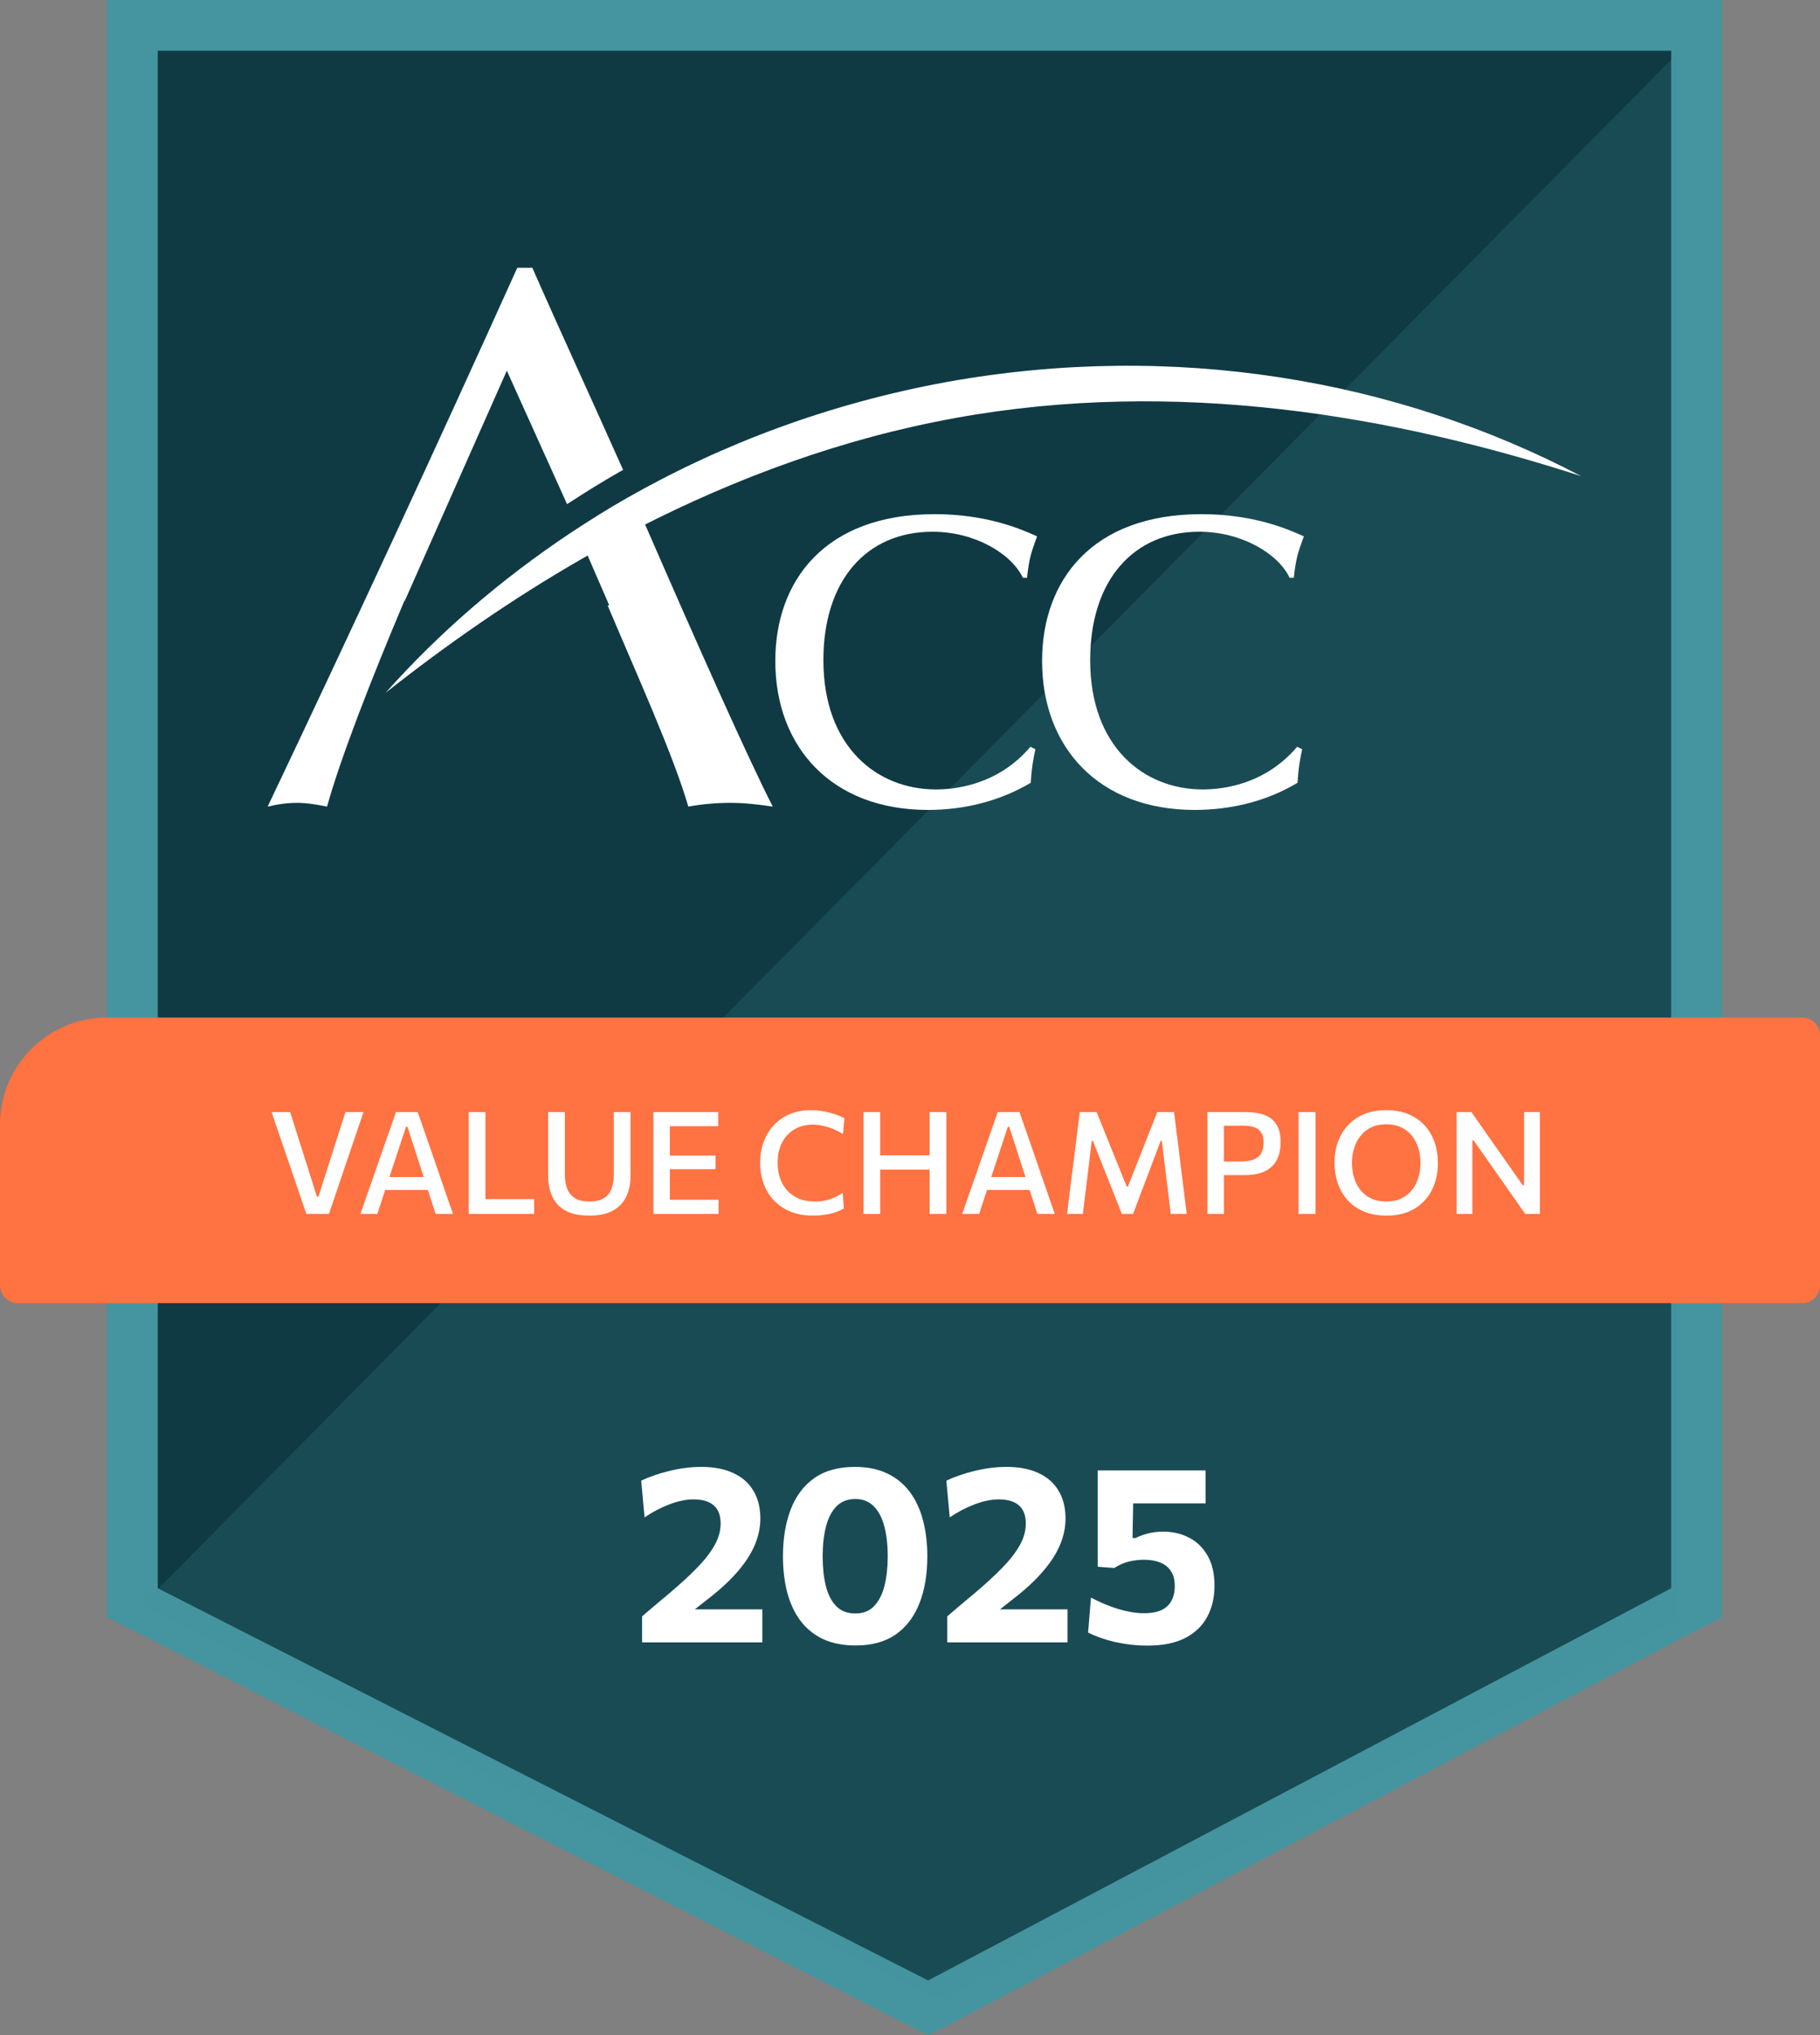
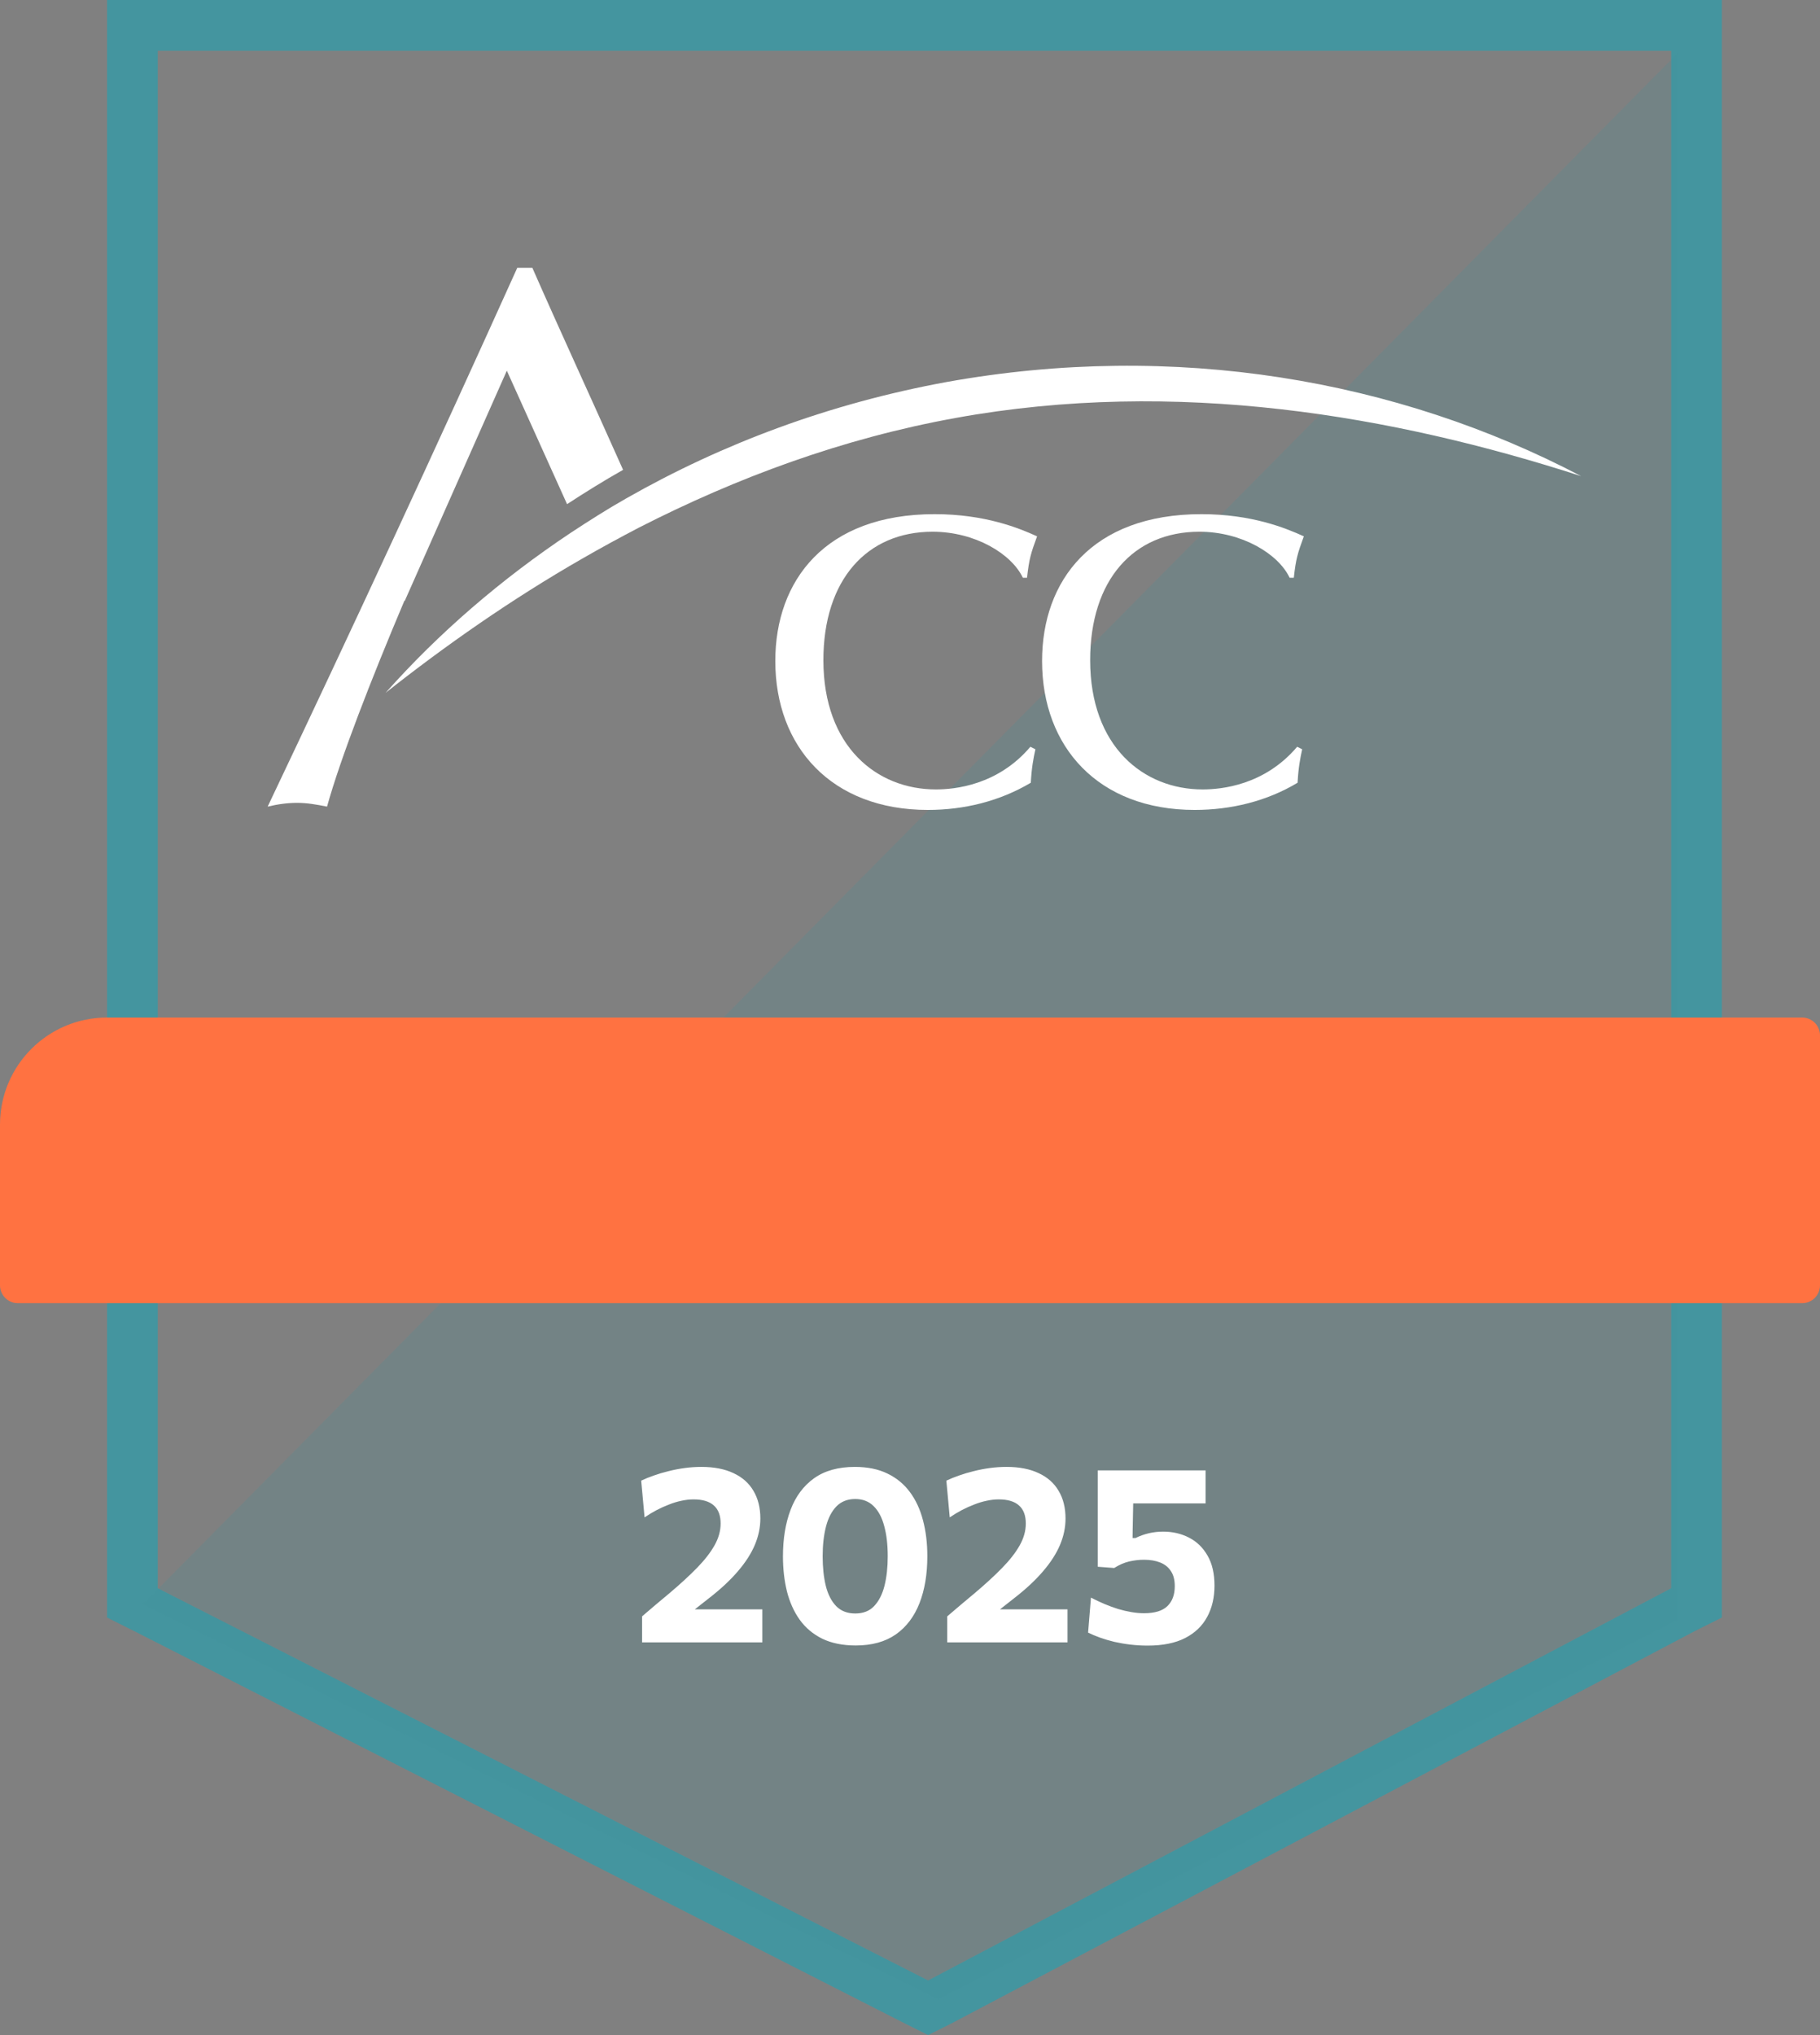
<svg xmlns="http://www.w3.org/2000/svg" width="102" height="114" viewBox="0 0 102 114" fill="none">
  <rect x="0" y="0" width="102" height="114" fill="#808080" stroke="none" />
-   <path d="M8 89.599L52.342 112L95 89.599V2H8V89.599Z" fill="#0F3A44" />
  <path d="M6 31.478V90.61L7.53 91.375L50.704 113.344L52.015 114L53.327 113.344L94.97 91.375L96.501 90.61V0H6V31.478ZM8.842 88.97V2.842H93.659V88.97L52.015 110.94L8.842 88.97Z" fill="#44959F" />
  <path d="M94 3L8 89.873L52.577 112L94 90.745V3Z" fill="#44959F" fill-opacity="0.2" />
  <path d="M0 63C0 59.686 2.686 57 6 57H101C101.552 57 102 57.448 102 58V72C102 72.552 101.552 73 101 73H1C0.448 73 0 72.552 0 72V63Z" fill="#FF7241" />
-   <path d="M17.168 68C17.072 67.715 16.968 67.411 16.855 67.088C16.746 66.765 16.645 66.467 16.552 66.192L15.94 64.404C15.87 64.199 15.794 63.977 15.711 63.74C15.632 63.5 15.549 63.256 15.463 63.008C15.381 62.76 15.301 62.523 15.223 62.296H16.264C16.389 62.688 16.521 63.107 16.66 63.552C16.801 63.995 16.933 64.411 17.055 64.8L17.764 67.036H17.843L18.564 64.788C18.692 64.391 18.823 63.977 18.959 63.548C19.098 63.119 19.233 62.701 19.363 62.296H20.372C20.294 62.525 20.214 62.763 20.131 63.008C20.049 63.251 19.966 63.492 19.884 63.732C19.803 63.969 19.729 64.191 19.66 64.396L19.047 66.196C18.954 66.473 18.853 66.772 18.744 67.092C18.637 67.409 18.534 67.712 18.436 68H17.168ZM20.2 68C20.307 67.693 20.419 67.371 20.536 67.032C20.654 66.693 20.767 66.372 20.876 66.068L21.556 64.108C21.682 63.756 21.794 63.439 21.892 63.156C21.991 62.871 22.091 62.584 22.192 62.296H23.412C23.516 62.592 23.616 62.881 23.712 63.164C23.811 63.447 23.922 63.763 24.044 64.112L24.72 66.076C24.83 66.391 24.942 66.715 25.056 67.048C25.174 67.379 25.284 67.696 25.388 68H24.412C24.308 67.677 24.202 67.347 24.092 67.008C23.983 66.667 23.879 66.344 23.78 66.04L22.836 63.12H22.756L21.8 66.012C21.696 66.327 21.588 66.656 21.476 67C21.364 67.344 21.255 67.677 21.148 68H20.2ZM21.372 66.656L21.46 65.936H24.228L24.3 66.656H21.372ZM26.266 68C26.266 67.685 26.266 67.383 26.266 67.092C26.266 66.801 26.266 66.479 26.266 66.124V64.204C26.266 63.841 26.266 63.512 26.266 63.216C26.266 62.92 26.266 62.613 26.266 62.296H27.206C27.206 62.613 27.206 62.92 27.206 63.216C27.206 63.512 27.206 63.841 27.206 64.204V65.976C27.206 66.331 27.206 66.655 27.206 66.948C27.206 67.239 27.206 67.54 27.206 67.852L26.866 67.172H27.938C28.231 67.172 28.49 67.172 28.714 67.172C28.941 67.172 29.15 67.172 29.342 67.172C29.534 67.172 29.731 67.172 29.934 67.172V68H26.266ZM33.037 68.096C32.488 68.096 32.043 68.004 31.701 67.82C31.363 67.633 31.115 67.372 30.957 67.036C30.8 66.7 30.721 66.305 30.721 65.852C30.721 65.745 30.721 65.604 30.721 65.428C30.721 65.252 30.721 65.059 30.721 64.848C30.721 64.635 30.721 64.42 30.721 64.204C30.721 63.841 30.721 63.512 30.721 63.216C30.721 62.92 30.721 62.613 30.721 62.296H31.657C31.657 62.613 31.657 62.92 31.657 63.216C31.657 63.512 31.657 63.841 31.657 64.204V65.78C31.657 66.1 31.703 66.373 31.793 66.6C31.887 66.827 32.033 67.001 32.233 67.124C32.436 67.244 32.703 67.304 33.033 67.304C33.369 67.304 33.637 67.244 33.837 67.124C34.037 67.001 34.181 66.827 34.269 66.6C34.357 66.373 34.401 66.099 34.401 65.776V64.204C34.401 63.841 34.401 63.512 34.401 63.216C34.401 62.92 34.401 62.613 34.401 62.296H35.337C35.337 62.613 35.337 62.92 35.337 63.216C35.337 63.512 35.337 63.841 35.337 64.204C35.337 64.42 35.337 64.635 35.337 64.848C35.337 65.061 35.337 65.257 35.337 65.436C35.337 65.612 35.337 65.752 35.337 65.856C35.337 66.309 35.256 66.704 35.093 67.04C34.933 67.373 34.684 67.633 34.345 67.82C34.007 68.004 33.571 68.096 33.037 68.096ZM36.621 68C36.621 67.685 36.621 67.383 36.621 67.092C36.621 66.801 36.621 66.479 36.621 66.124V64.2C36.621 63.843 36.621 63.515 36.621 63.216C36.621 62.917 36.621 62.611 36.621 62.296H40.253V63.088C39.995 63.088 39.717 63.088 39.421 63.088C39.125 63.088 38.776 63.088 38.373 63.088H37.017L37.541 62.44C37.541 62.755 37.541 63.061 37.541 63.36C37.541 63.656 37.541 63.984 37.541 64.344V65.98C37.541 66.332 37.541 66.655 37.541 66.948C37.541 67.239 37.541 67.541 37.541 67.856L37.073 67.208H38.449C38.785 67.208 39.104 67.208 39.405 67.208C39.707 67.208 39.996 67.208 40.273 67.208V68H36.621ZM37.333 65.496V64.732H38.417C38.78 64.732 39.091 64.732 39.349 64.732C39.611 64.732 39.863 64.732 40.105 64.732V65.496C39.852 65.496 39.595 65.496 39.333 65.496C39.075 65.496 38.768 65.496 38.413 65.496H37.333ZM45.558 68.096C45.102 68.096 44.692 68.024 44.326 67.88C43.961 67.733 43.65 67.528 43.394 67.264C43.138 67 42.942 66.688 42.806 66.328C42.67 65.968 42.602 65.573 42.602 65.144C42.602 64.571 42.72 64.061 42.954 63.616C43.189 63.171 43.52 62.821 43.946 62.568C44.373 62.315 44.876 62.188 45.454 62.188C45.641 62.188 45.824 62.201 46.002 62.228C46.181 62.252 46.35 62.287 46.51 62.332C46.673 62.375 46.824 62.423 46.962 62.476C47.101 62.527 47.222 62.581 47.326 62.64L47.246 63.528C47.041 63.403 46.841 63.301 46.646 63.224C46.452 63.147 46.262 63.091 46.078 63.056C45.894 63.019 45.716 63 45.542 63C45.164 63 44.826 63.087 44.53 63.26C44.234 63.431 44.002 63.676 43.834 63.996C43.666 64.316 43.582 64.699 43.582 65.144C43.582 65.44 43.625 65.719 43.71 65.98C43.798 66.239 43.929 66.468 44.102 66.668C44.276 66.865 44.493 67.021 44.754 67.136C45.016 67.248 45.318 67.304 45.662 67.304C45.796 67.304 45.928 67.296 46.058 67.28C46.192 67.261 46.324 67.233 46.454 67.196C46.588 67.159 46.718 67.108 46.846 67.044C46.977 66.98 47.105 66.904 47.23 66.816L47.294 67.696C47.18 67.763 47.054 67.823 46.918 67.876C46.782 67.927 46.64 67.968 46.49 68C46.341 68.032 46.188 68.056 46.03 68.072C45.873 68.088 45.716 68.096 45.558 68.096ZM52.099 68C52.099 67.685 52.099 67.383 52.099 67.092C52.099 66.801 52.099 66.479 52.099 66.124V64.204C52.099 63.841 52.099 63.512 52.099 63.216C52.099 62.92 52.099 62.613 52.099 62.296H53.039C53.039 62.613 53.039 62.92 53.039 63.216C53.039 63.512 53.039 63.841 53.039 64.204V66.124C53.039 66.479 53.039 66.801 53.039 67.092C53.039 67.383 53.039 67.685 53.039 68H52.099ZM48.391 68C48.391 67.685 48.391 67.383 48.391 67.092C48.391 66.801 48.391 66.479 48.391 66.124V64.204C48.391 63.841 48.391 63.512 48.391 63.216C48.391 62.92 48.391 62.613 48.391 62.296H49.331C49.331 62.613 49.331 62.92 49.331 63.216C49.331 63.512 49.331 63.841 49.331 64.204V66.124C49.331 66.479 49.331 66.801 49.331 67.092C49.331 67.383 49.331 67.685 49.331 68H48.391ZM49.039 65.516V64.72H52.415V65.516H49.039ZM53.927 68C54.033 67.693 54.145 67.371 54.263 67.032C54.38 66.693 54.493 66.372 54.603 66.068L55.283 64.108C55.408 63.756 55.52 63.439 55.619 63.156C55.718 62.871 55.818 62.584 55.919 62.296H57.139C57.243 62.592 57.343 62.881 57.439 63.164C57.538 63.447 57.648 63.763 57.771 64.112L58.447 66.076C58.556 66.391 58.668 66.715 58.783 67.048C58.9 67.379 59.011 67.696 59.115 68H58.139C58.035 67.677 57.928 67.347 57.819 67.008C57.709 66.667 57.605 66.344 57.507 66.04L56.563 63.12H56.483L55.527 66.012C55.423 66.327 55.315 66.656 55.203 67C55.091 67.344 54.981 67.677 54.875 68H53.927ZM55.099 66.656L55.187 65.936H57.955L58.027 66.656H55.099ZM59.804 68C59.842 67.696 59.879 67.393 59.916 67.092C59.954 66.791 59.994 66.464 60.036 66.112L60.276 64.22C60.319 63.871 60.359 63.545 60.396 63.244C60.434 62.94 60.474 62.624 60.516 62.296H61.46C61.615 62.672 61.762 63.035 61.9 63.384C62.042 63.731 62.182 64.077 62.32 64.424L63.144 66.464H63.212L64.02 64.424C64.156 64.077 64.292 63.732 64.428 63.388C64.567 63.044 64.711 62.68 64.86 62.296H65.8C65.84 62.621 65.879 62.936 65.916 63.24C65.954 63.541 65.995 63.868 66.04 64.22L66.276 66.128C66.319 66.472 66.359 66.792 66.396 67.088C66.434 67.384 66.471 67.688 66.508 68H65.612C65.556 67.533 65.503 67.089 65.452 66.668C65.402 66.247 65.354 65.853 65.308 65.488L65.116 63.912H65.048L64.408 65.608C64.251 66.021 64.094 66.433 63.936 66.844C63.782 67.255 63.638 67.64 63.504 68H62.872C62.784 67.771 62.687 67.523 62.58 67.256C62.474 66.989 62.364 66.716 62.252 66.436C62.143 66.156 62.035 65.883 61.928 65.616L61.252 63.912H61.184L60.996 65.48C60.951 65.848 60.903 66.244 60.852 66.668C60.802 67.089 60.747 67.533 60.688 68H59.804ZM67.668 68C67.668 67.685 67.668 67.383 67.668 67.092C67.668 66.801 67.668 66.479 67.668 66.124V64.2C67.668 63.843 67.668 63.515 67.668 63.216C67.668 62.917 67.668 62.611 67.668 62.296C67.892 62.296 68.184 62.296 68.544 62.296C68.904 62.296 69.317 62.296 69.784 62.296C70.229 62.296 70.599 62.353 70.892 62.468C71.185 62.583 71.405 62.764 71.552 63.012C71.699 63.26 71.772 63.585 71.772 63.988C71.772 64.345 71.707 64.663 71.576 64.94C71.445 65.217 71.229 65.435 70.928 65.592C70.627 65.749 70.22 65.828 69.708 65.828C69.577 65.828 69.436 65.828 69.284 65.828C69.135 65.828 68.988 65.828 68.844 65.828C68.7 65.828 68.576 65.828 68.472 65.828V65.064H69.512C69.813 65.064 70.06 65.028 70.252 64.956C70.444 64.884 70.585 64.769 70.676 64.612C70.769 64.455 70.816 64.249 70.816 63.996C70.816 63.788 70.783 63.623 70.716 63.5C70.649 63.375 70.561 63.281 70.452 63.22C70.345 63.156 70.227 63.113 70.096 63.092C69.968 63.071 69.843 63.06 69.72 63.06H68.14L68.596 62.44C68.596 62.755 68.596 63.061 68.596 63.36C68.596 63.656 68.596 63.984 68.596 64.344V66.124C68.596 66.479 68.596 66.801 68.596 67.092C68.596 67.383 68.596 67.685 68.596 68H67.668ZM72.774 68C72.774 67.685 72.774 67.383 72.774 67.092C72.774 66.801 72.774 66.479 72.774 66.124V64.204C72.774 63.841 72.774 63.512 72.774 63.216C72.774 62.92 72.774 62.613 72.774 62.296H73.73C73.73 62.613 73.73 62.92 73.73 63.216C73.73 63.512 73.73 63.841 73.73 64.204V66.124C73.73 66.479 73.73 66.801 73.73 67.092C73.73 67.383 73.73 67.685 73.73 68H72.774ZM77.718 68.096C77.222 68.096 76.79 68.017 76.422 67.86C76.056 67.703 75.752 67.487 75.51 67.212C75.27 66.937 75.09 66.623 74.97 66.268C74.85 65.913 74.79 65.539 74.79 65.144C74.79 64.592 74.9 64.093 75.122 63.648C75.346 63.2 75.672 62.845 76.102 62.584C76.534 62.32 77.063 62.188 77.69 62.188C78.164 62.188 78.582 62.264 78.942 62.416C79.304 62.568 79.607 62.78 79.85 63.052C80.095 63.321 80.279 63.635 80.402 63.992C80.524 64.349 80.586 64.733 80.586 65.144C80.586 65.707 80.474 66.211 80.25 66.656C80.026 67.101 79.699 67.453 79.27 67.712C78.843 67.968 78.326 68.096 77.718 68.096ZM77.698 67.304C78.026 67.304 78.31 67.245 78.55 67.128C78.79 67.011 78.988 66.851 79.146 66.648C79.303 66.445 79.419 66.215 79.494 65.956C79.571 65.697 79.61 65.427 79.61 65.144C79.61 64.84 79.568 64.557 79.486 64.296C79.403 64.035 79.28 63.805 79.118 63.608C78.958 63.411 78.759 63.257 78.522 63.148C78.284 63.036 78.01 62.98 77.698 62.98C77.375 62.98 77.094 63.037 76.854 63.152C76.614 63.267 76.412 63.425 76.25 63.628C76.09 63.831 75.97 64.061 75.89 64.32C75.81 64.579 75.77 64.853 75.77 65.144C75.77 65.432 75.808 65.705 75.886 65.964C75.963 66.223 76.08 66.453 76.238 66.656C76.398 66.856 76.599 67.015 76.842 67.132C77.084 67.247 77.37 67.304 77.698 67.304ZM81.633 68C81.633 67.685 81.633 67.383 81.633 67.092C81.633 66.801 81.633 66.479 81.633 66.124V64.204C81.633 63.841 81.633 63.512 81.633 63.216C81.633 62.92 81.633 62.613 81.633 62.296H82.465C82.78 62.744 83.08 63.172 83.365 63.58C83.653 63.988 83.937 64.393 84.217 64.796L85.341 66.392H85.417V64.204C85.417 63.841 85.417 63.512 85.417 63.216C85.417 62.92 85.417 62.613 85.417 62.296H86.301C86.301 62.613 86.301 62.92 86.301 63.216C86.301 63.512 86.301 63.841 86.301 64.204V66.124C86.301 66.479 86.301 66.801 86.301 67.092C86.301 67.383 86.301 67.685 86.301 68H85.481C85.222 67.629 84.949 67.241 84.661 66.836C84.376 66.428 84.062 65.981 83.721 65.496L82.589 63.884H82.517V66.124C82.517 66.479 82.517 66.801 82.517 67.092C82.517 67.383 82.517 67.685 82.517 68H81.633Z" fill="white" />
  <path d="M35.984 92V90.544C36.24 90.325 36.495 90.108 36.747 89.893C37.004 89.678 37.26 89.464 37.517 89.249C38.114 88.745 38.627 88.274 39.057 87.835C39.486 87.396 39.815 86.974 40.044 86.568C40.273 86.162 40.387 85.754 40.387 85.343C40.387 84.895 40.261 84.559 40.009 84.335C39.757 84.106 39.377 83.992 38.868 83.992C38.648 83.992 38.422 84.018 38.189 84.069C37.96 84.116 37.729 84.186 37.496 84.279C37.263 84.368 37.029 84.473 36.796 84.594C36.567 84.715 36.343 84.851 36.124 85L35.935 82.942C36.15 82.839 36.385 82.744 36.642 82.655C36.903 82.562 37.178 82.48 37.468 82.41C37.762 82.335 38.063 82.277 38.371 82.235C38.684 82.193 38.996 82.172 39.309 82.172C40.018 82.172 40.618 82.289 41.108 82.522C41.602 82.751 41.976 83.082 42.228 83.516C42.484 83.945 42.613 84.461 42.613 85.063C42.613 85.558 42.51 86.05 42.305 86.54C42.099 87.025 41.787 87.513 41.367 88.003C40.952 88.493 40.424 88.988 39.785 89.487L38.406 90.572L38.14 90.152H39.876C40.352 90.152 40.828 90.152 41.304 90.152C41.78 90.152 42.254 90.152 42.725 90.152V92H35.984ZM47.961 92.175C47.233 92.175 46.607 92.049 46.084 91.797C45.566 91.54 45.144 91.186 44.818 90.733C44.495 90.28 44.258 89.751 44.103 89.144C43.954 88.537 43.88 87.884 43.88 87.184C43.88 86.199 44.022 85.331 44.306 84.58C44.591 83.824 45.03 83.234 45.623 82.809C46.22 82.384 46.983 82.172 47.911 82.172C48.616 82.172 49.223 82.296 49.731 82.543C50.24 82.786 50.66 83.131 50.992 83.579C51.323 84.022 51.568 84.55 51.727 85.161C51.89 85.772 51.971 86.444 51.971 87.177C51.971 88.18 51.825 89.058 51.531 89.809C51.236 90.56 50.793 91.144 50.2 91.559C49.608 91.97 48.861 92.175 47.961 92.175ZM47.932 90.383C48.376 90.383 48.728 90.245 48.989 89.97C49.255 89.69 49.449 89.31 49.571 88.829C49.692 88.344 49.752 87.793 49.752 87.177C49.752 86.528 49.687 85.966 49.556 85.49C49.431 85.009 49.232 84.636 48.962 84.37C48.696 84.104 48.352 83.971 47.932 83.971C47.503 83.971 47.153 84.106 46.883 84.377C46.617 84.648 46.42 85.023 46.294 85.504C46.169 85.985 46.105 86.542 46.105 87.177C46.105 87.802 46.164 88.355 46.281 88.836C46.402 89.317 46.596 89.695 46.861 89.97C47.132 90.245 47.489 90.383 47.932 90.383ZM53.087 92V90.544C53.344 90.325 53.598 90.108 53.85 89.893C54.107 89.678 54.364 89.464 54.62 89.249C55.218 88.745 55.731 88.274 56.16 87.835C56.59 87.396 56.919 86.974 57.147 86.568C57.376 86.162 57.49 85.754 57.49 85.343C57.49 84.895 57.364 84.559 57.112 84.335C56.86 84.106 56.48 83.992 55.971 83.992C55.752 83.992 55.526 84.018 55.292 84.069C55.064 84.116 54.833 84.186 54.599 84.279C54.366 84.368 54.133 84.473 53.899 84.594C53.671 84.715 53.447 84.851 53.227 85L53.038 82.942C53.253 82.839 53.489 82.744 53.745 82.655C54.007 82.562 54.282 82.48 54.571 82.41C54.865 82.335 55.166 82.277 55.474 82.235C55.787 82.193 56.1 82.172 56.412 82.172C57.122 82.172 57.721 82.289 58.211 82.522C58.706 82.751 59.079 83.082 59.331 83.516C59.588 83.945 59.716 84.461 59.716 85.063C59.716 85.558 59.614 86.05 59.408 86.54C59.203 87.025 58.89 87.513 58.47 88.003C58.055 88.493 57.528 88.988 56.888 89.487L55.509 90.572L55.243 90.152H56.979C57.455 90.152 57.931 90.152 58.407 90.152C58.883 90.152 59.357 90.152 59.828 90.152V92H53.087ZM64.32 92.182C63.993 92.182 63.671 92.163 63.354 92.126C63.041 92.089 62.74 92.037 62.451 91.972C62.162 91.902 61.893 91.823 61.646 91.734C61.399 91.645 61.177 91.552 60.981 91.454L61.142 89.494C61.394 89.625 61.646 89.744 61.898 89.851C62.155 89.958 62.409 90.052 62.661 90.131C62.918 90.206 63.167 90.264 63.41 90.306C63.653 90.348 63.888 90.369 64.117 90.369C64.714 90.369 65.151 90.236 65.426 89.97C65.701 89.704 65.839 89.331 65.839 88.85C65.839 88.505 65.767 88.225 65.622 88.01C65.482 87.791 65.281 87.63 65.02 87.527C64.763 87.424 64.462 87.373 64.117 87.373C63.837 87.373 63.557 87.406 63.277 87.471C63.002 87.536 62.724 87.658 62.444 87.835L61.52 87.765V86.155C61.52 85.478 61.52 84.823 61.52 84.188C61.52 83.553 61.52 82.947 61.52 82.368H67.568V84.216C67.022 84.216 66.469 84.216 65.909 84.216C65.354 84.216 64.803 84.216 64.257 84.216H62.871L63.515 83.537C63.515 83.892 63.51 84.246 63.501 84.601C63.496 84.956 63.489 85.308 63.48 85.658L63.473 86.155H63.641C63.879 86.038 64.126 85.95 64.383 85.889C64.644 85.828 64.913 85.798 65.188 85.798C65.72 85.798 66.203 85.91 66.637 86.134C67.076 86.358 67.423 86.696 67.68 87.149C67.937 87.597 68.065 88.155 68.065 88.822C68.065 89.489 67.927 90.075 67.652 90.579C67.381 91.083 66.968 91.477 66.413 91.762C65.862 92.042 65.165 92.182 64.32 92.182Z" fill="white" />
-   <path d="M34.146 33.912H34.053C35.646 37.685 37.732 42.278 38.576 45.184C39.372 45.043 40.146 44.973 40.943 44.973C41.739 44.973 42.513 45.067 43.309 45.184C41.927 42.489 39.044 36.021 36.045 29.131C34.943 29.693 33.889 30.279 32.834 30.889" fill="white" />
  <path d="M58.028 41.972C57.911 42.511 57.817 43.004 57.77 43.847C56.036 44.878 54.044 45.37 52.005 45.37C46.592 45.37 43.451 41.832 43.451 37.028C43.451 32.528 46.24 28.802 52.38 28.802C55.192 28.802 57.09 29.575 58.122 30.044C57.77 31.005 57.676 31.309 57.559 32.364H57.325C56.692 31.028 54.653 29.786 52.263 29.786C48.584 29.786 46.146 32.481 46.146 36.981C46.146 41.832 49.146 44.222 52.45 44.222C53.505 44.222 55.919 43.988 57.747 41.832" fill="white" />
  <path d="M72.979 41.972C72.862 42.511 72.768 43.004 72.721 43.847C71.01 44.878 68.995 45.37 66.956 45.37C61.543 45.37 58.402 41.832 58.402 37.028C58.402 32.528 61.191 28.802 67.331 28.802C70.143 28.802 72.042 29.575 73.073 30.044C72.721 31.005 72.627 31.309 72.51 32.364H72.276C71.643 31.028 69.604 29.786 67.214 29.786C63.535 29.786 61.097 32.481 61.097 36.981C61.097 41.832 64.097 44.222 67.401 44.222C68.456 44.222 70.87 43.988 72.698 41.832" fill="white" />
-   <path d="M29.834 15H28.991C24.421 25.124 19.781 35.131 15 45.185C15.586 45.044 16.125 44.974 16.664 44.974C17.203 44.974 17.742 45.067 18.328 45.185C19.078 42.489 20.788 38.084 22.663 33.654H22.687L28.405 20.765L31.78 28.241C32.787 27.585 33.842 26.928 34.92 26.319C32.975 21.96 31.451 18.679 29.834 15Z" fill="white" />
+   <path d="M29.834 15H28.991C24.421 25.124 19.781 35.131 15 45.185C15.586 45.044 16.125 44.974 16.664 44.974C17.203 44.974 17.742 45.067 18.328 45.185C19.078 42.489 20.788 38.084 22.663 33.654H22.687L28.405 20.765L31.78 28.241C32.787 27.585 33.842 26.928 34.92 26.319C32.975 21.96 31.451 18.679 29.834 15" fill="white" />
  <path d="M53.059 21.398C46.521 22.594 40.498 24.843 35.108 27.913C34.03 28.523 32.999 29.179 31.968 29.858C28.101 32.436 24.609 35.436 21.609 38.811C24.961 36.163 28.64 33.585 32.6 31.311C33.655 30.702 34.733 30.116 35.811 29.554C41.272 26.765 47.201 24.562 53.552 23.414C65.949 21.164 78.088 23.273 88.611 26.671C78.299 21.258 65.832 19.102 53.059 21.398Z" fill="white" />
</svg>